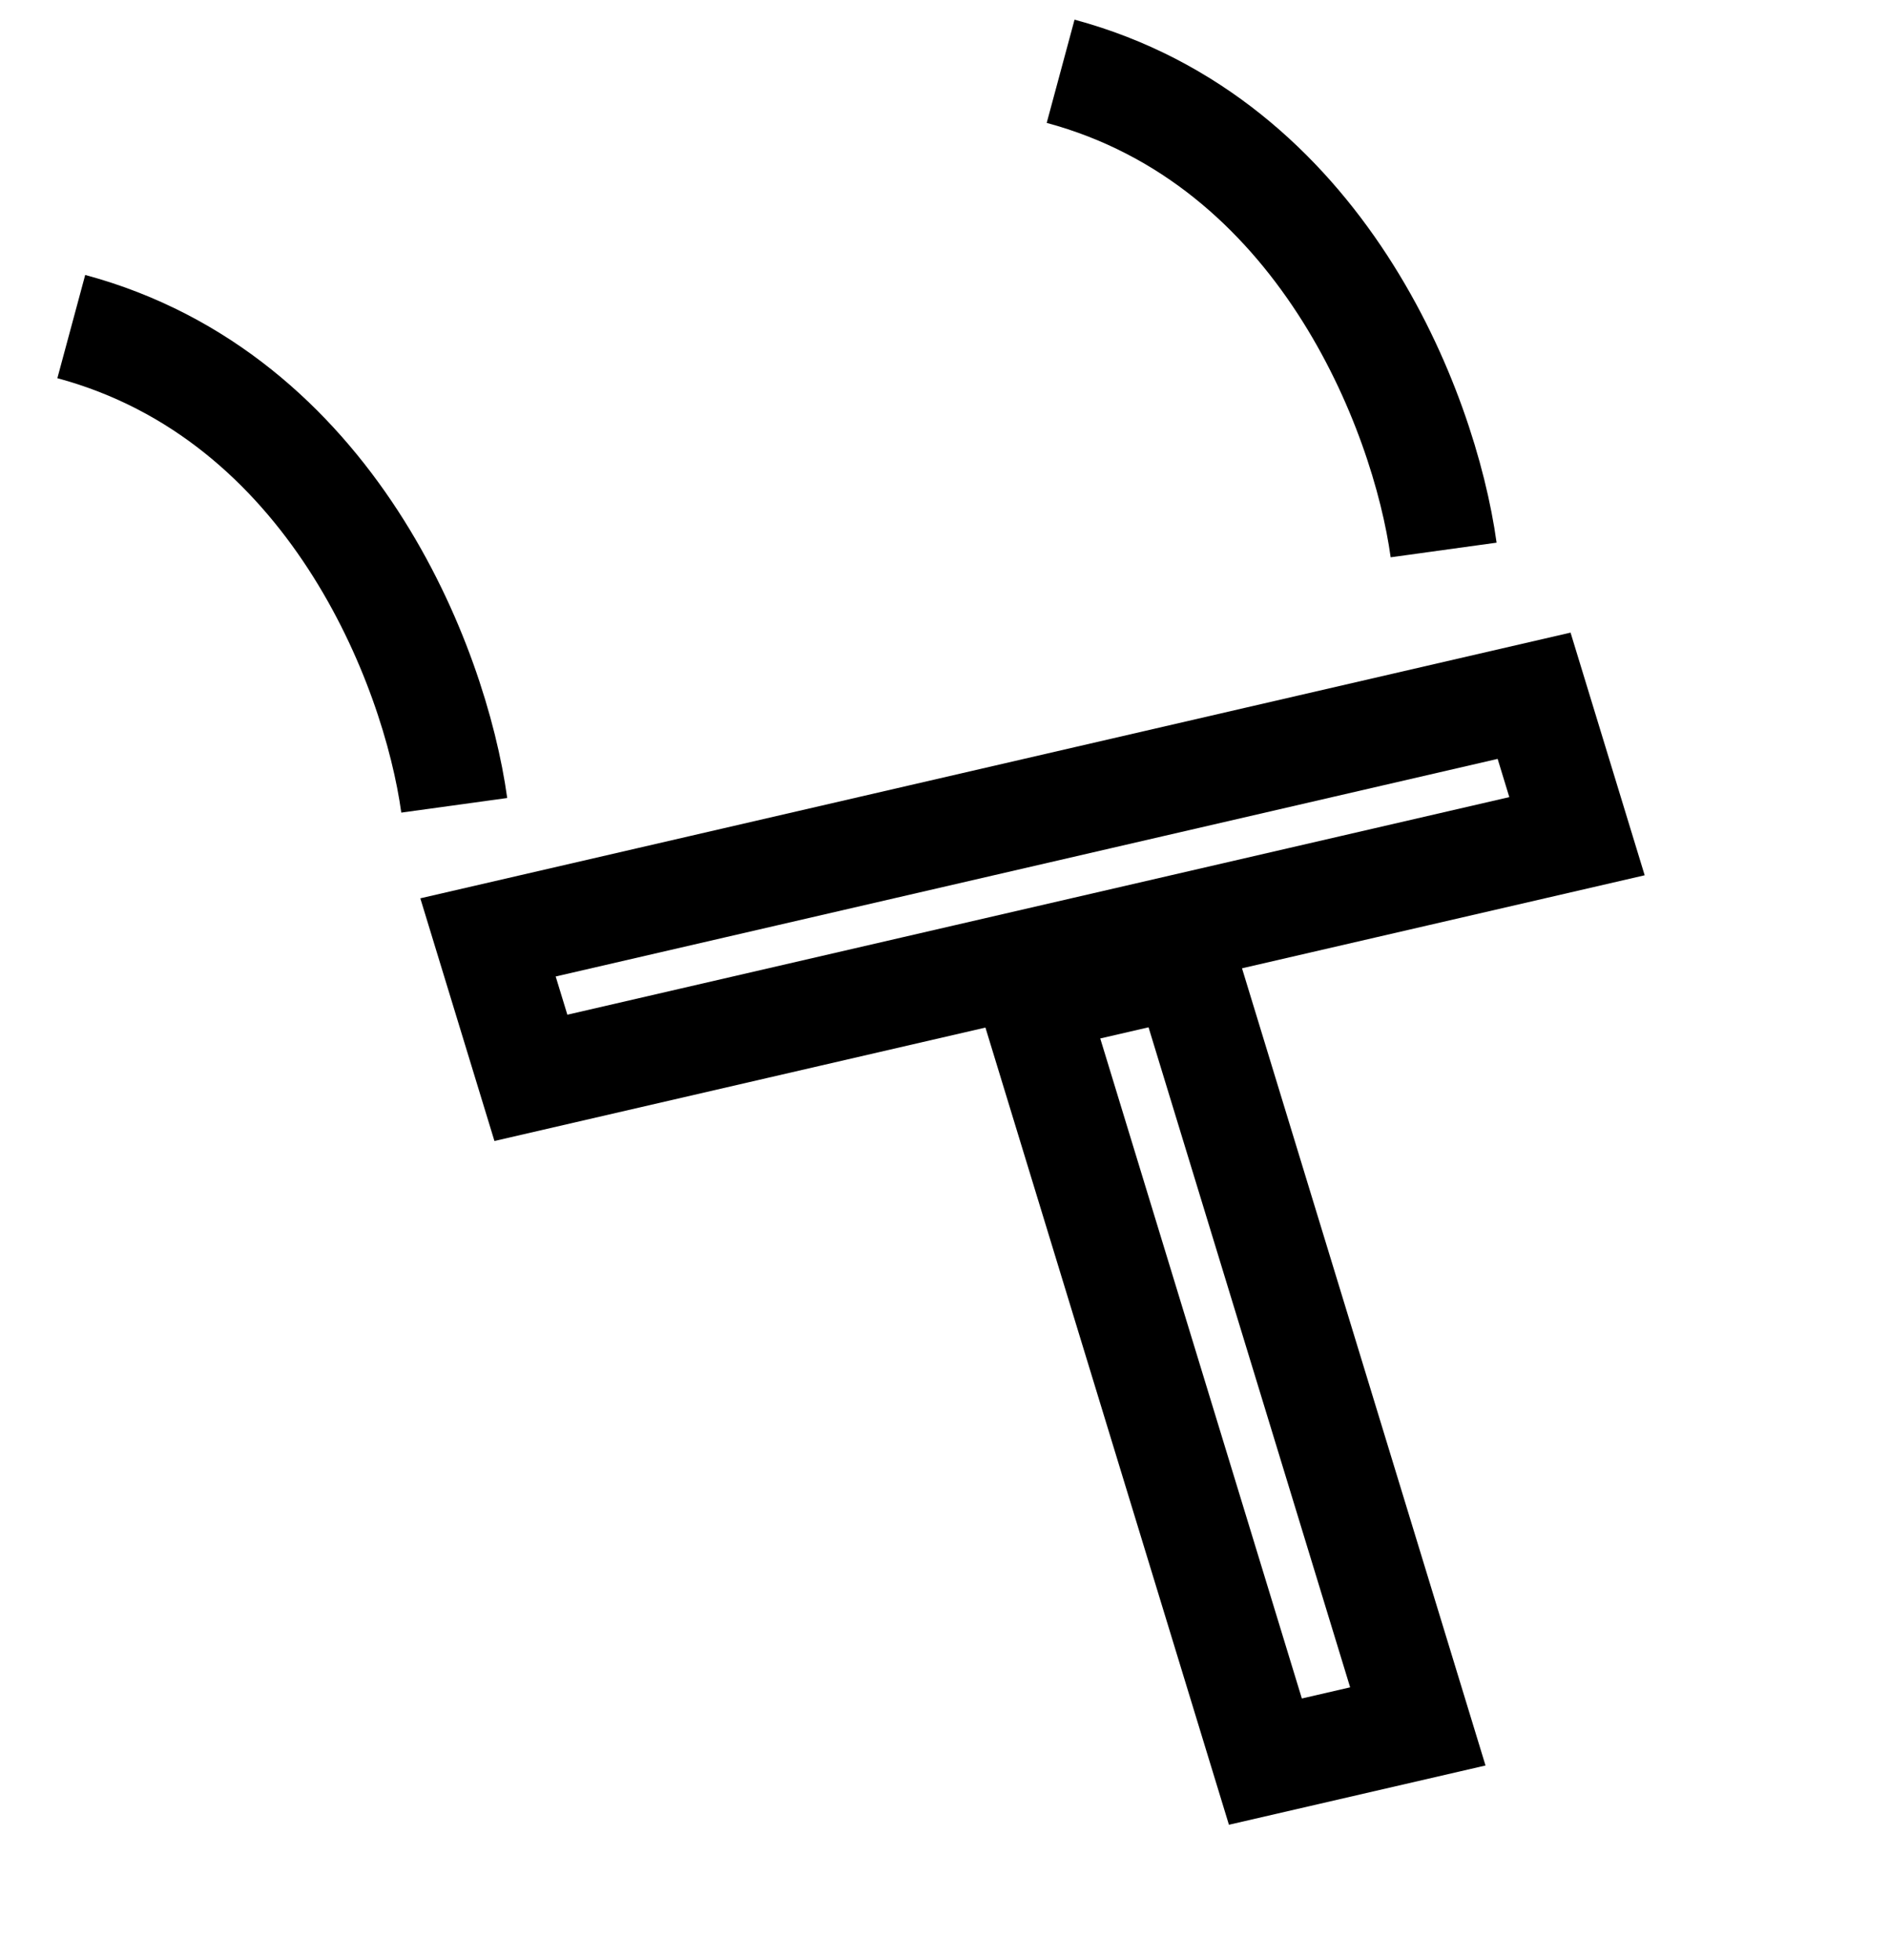
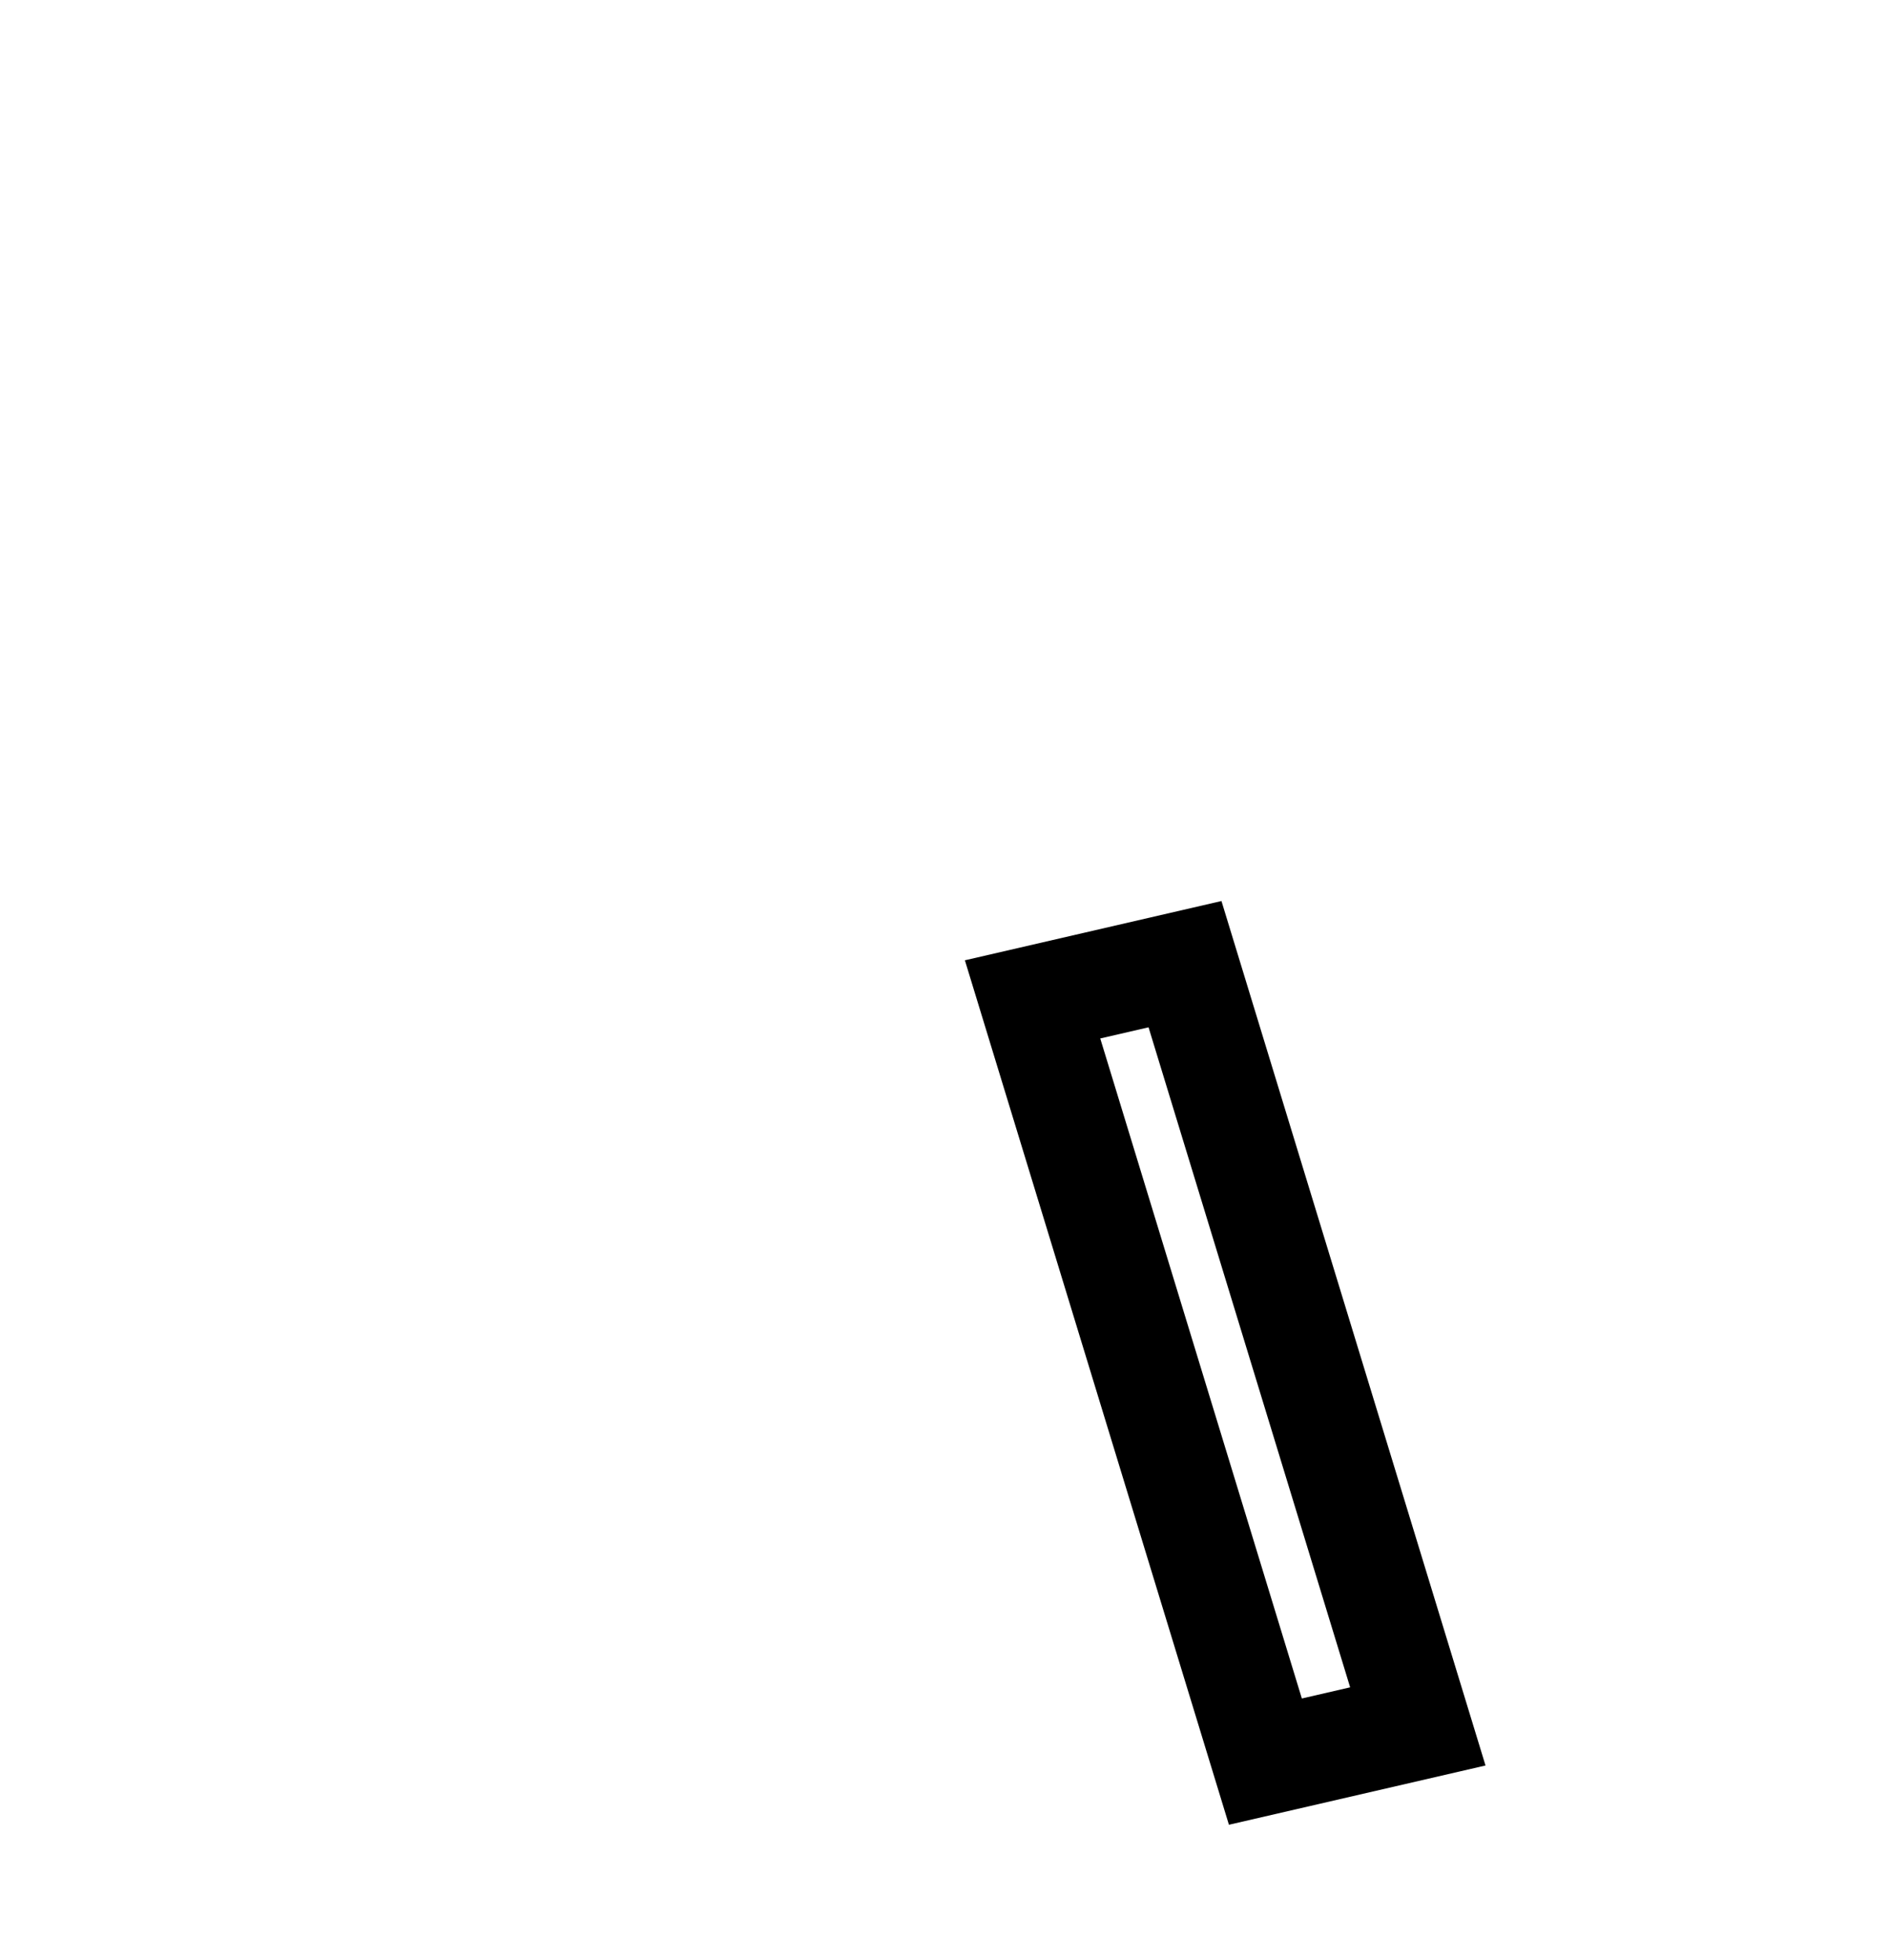
<svg xmlns="http://www.w3.org/2000/svg" fill="none" viewBox="0 0 53 55" height="55" width="53">
-   <rect stroke-width="3" stroke="black" transform="matrix(0.974 -0.225 0.292 0.956 11.521 25.68)" height="4.122" width="30.134" y="1.097" x="1.9" />
  <rect stroke-width="3" stroke="black" transform="matrix(0.974 -0.225 0.292 0.956 26.8 27.419)" height="22.371" width="4.391" y="1.097" x="1.9" />
-   <path stroke-width="3" stroke="black" d="M12.745 22.595C12.203 18.664 9.291 11.129 2 9.163" />
-   <path stroke-width="3" stroke="black" d="M40.504 15.431C39.961 11.5 37.05 3.966 29.758 2" />
</svg>